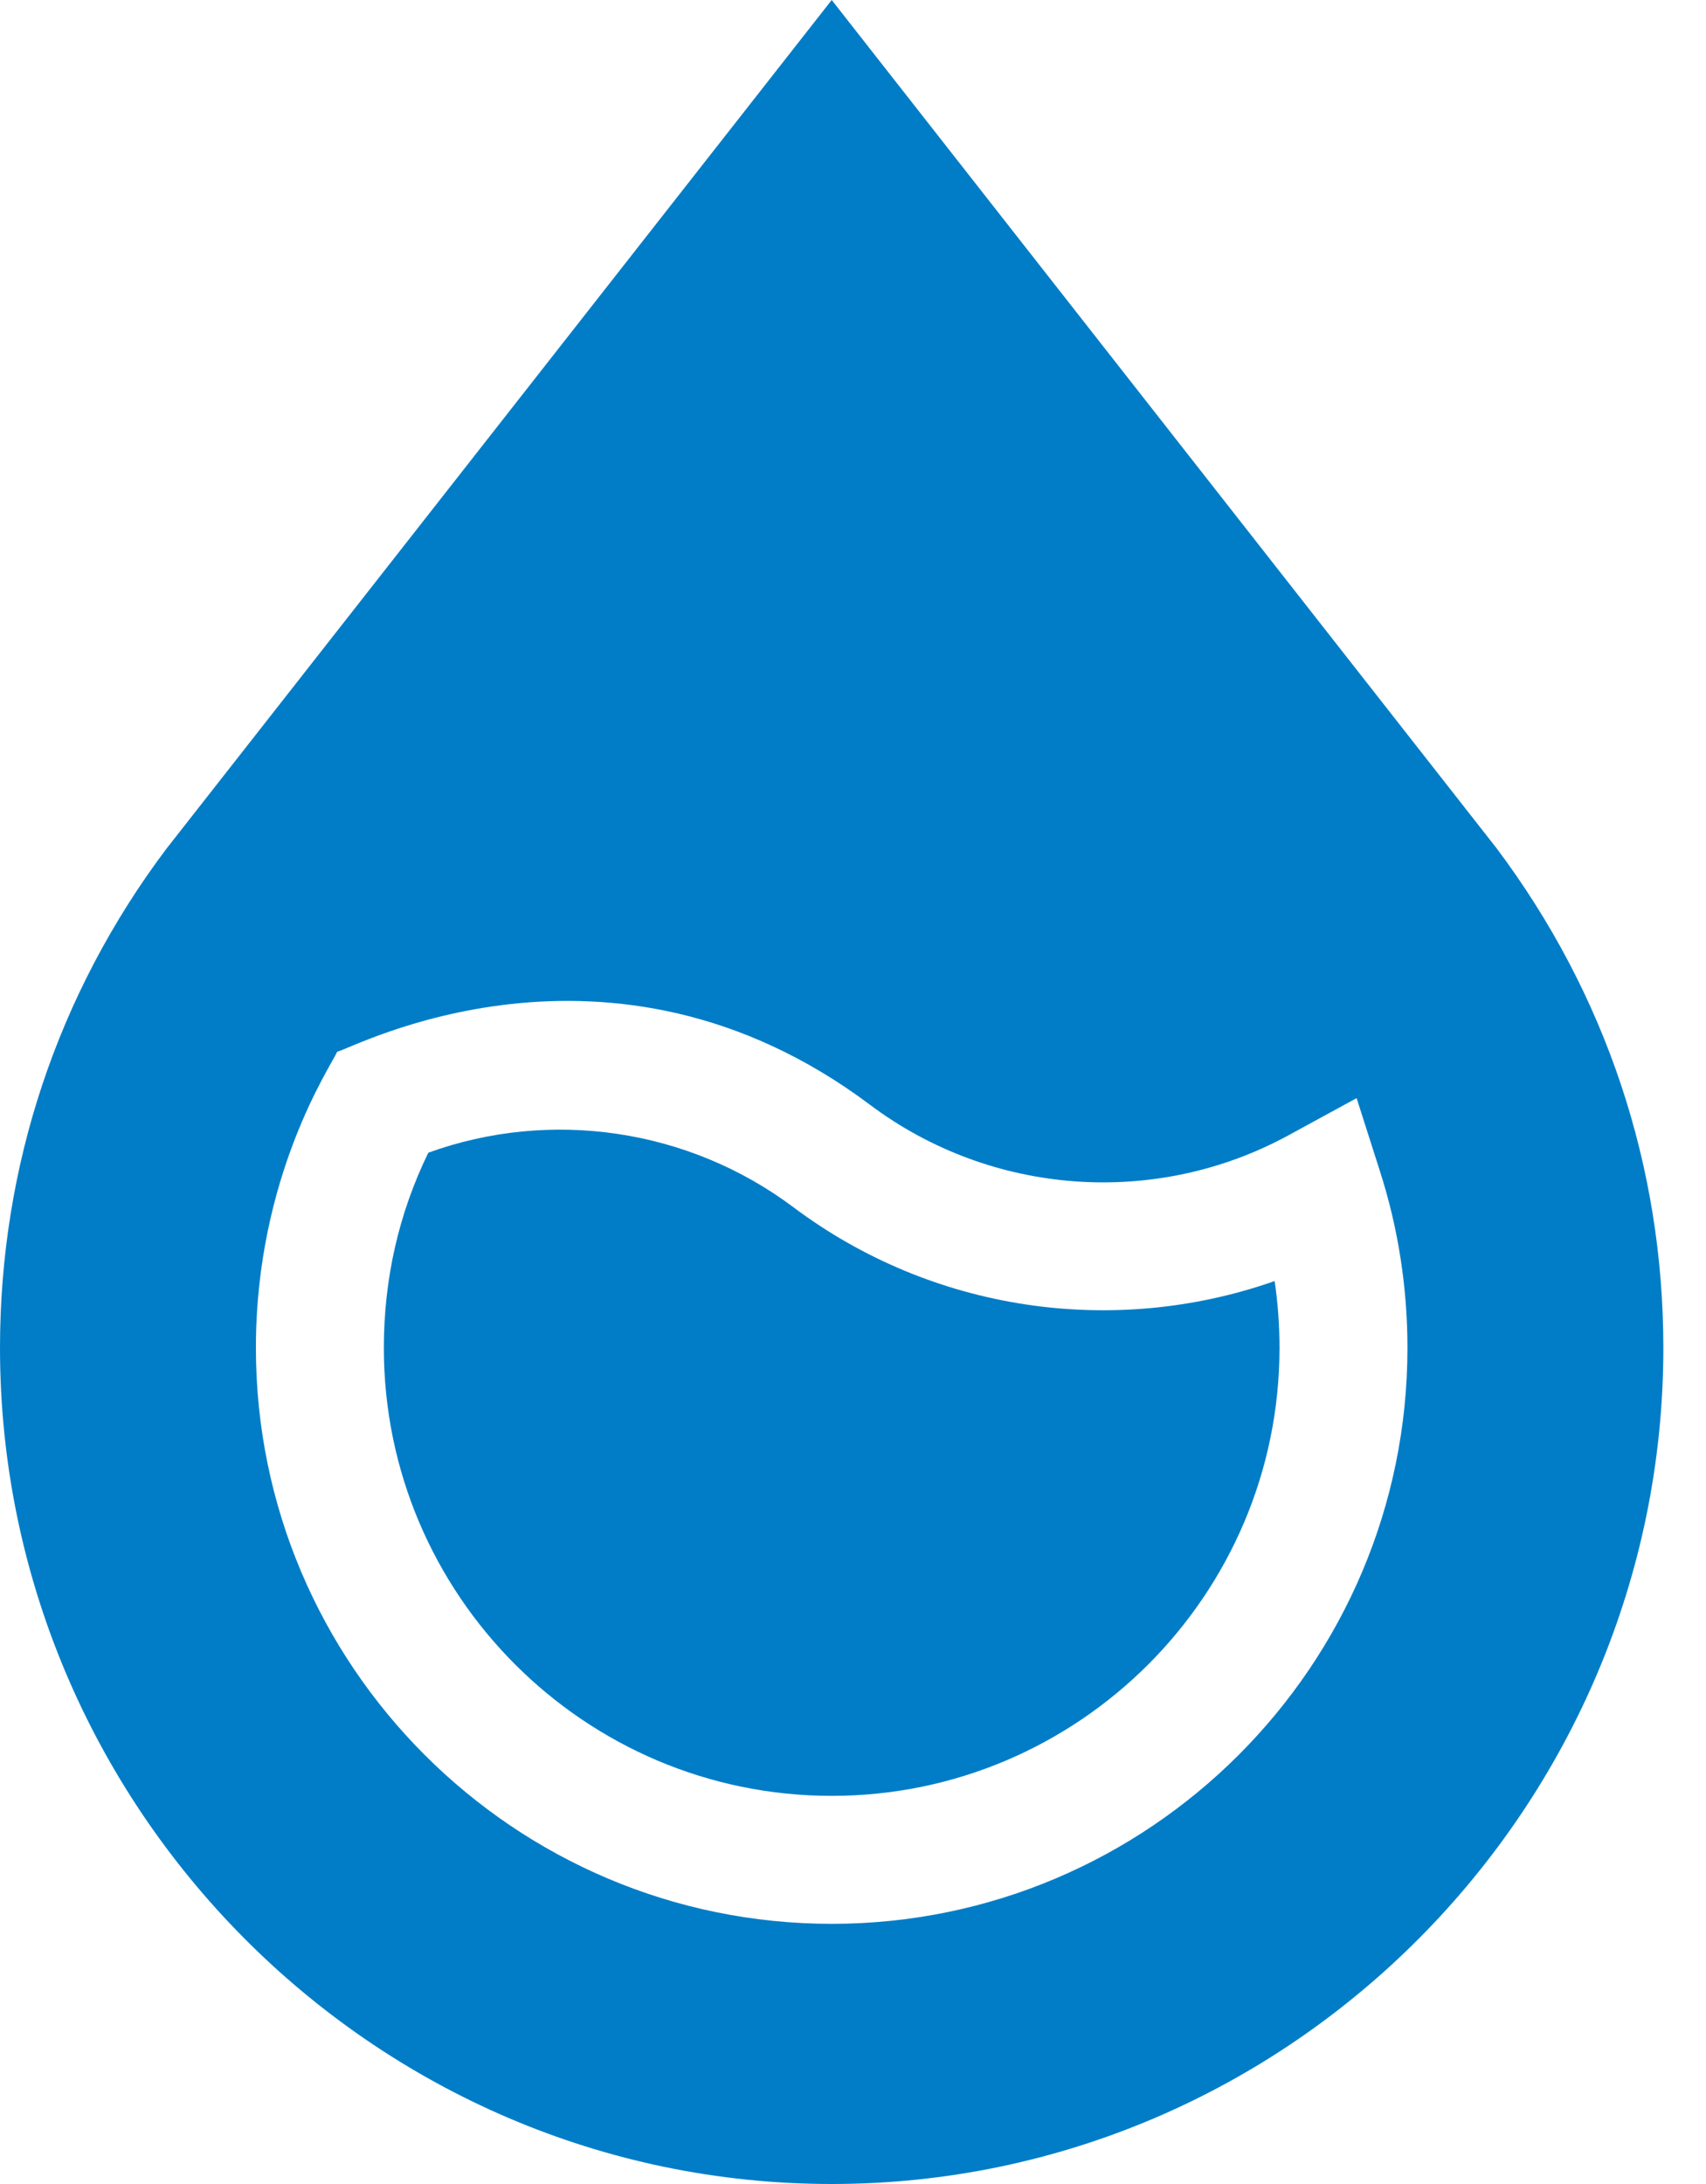
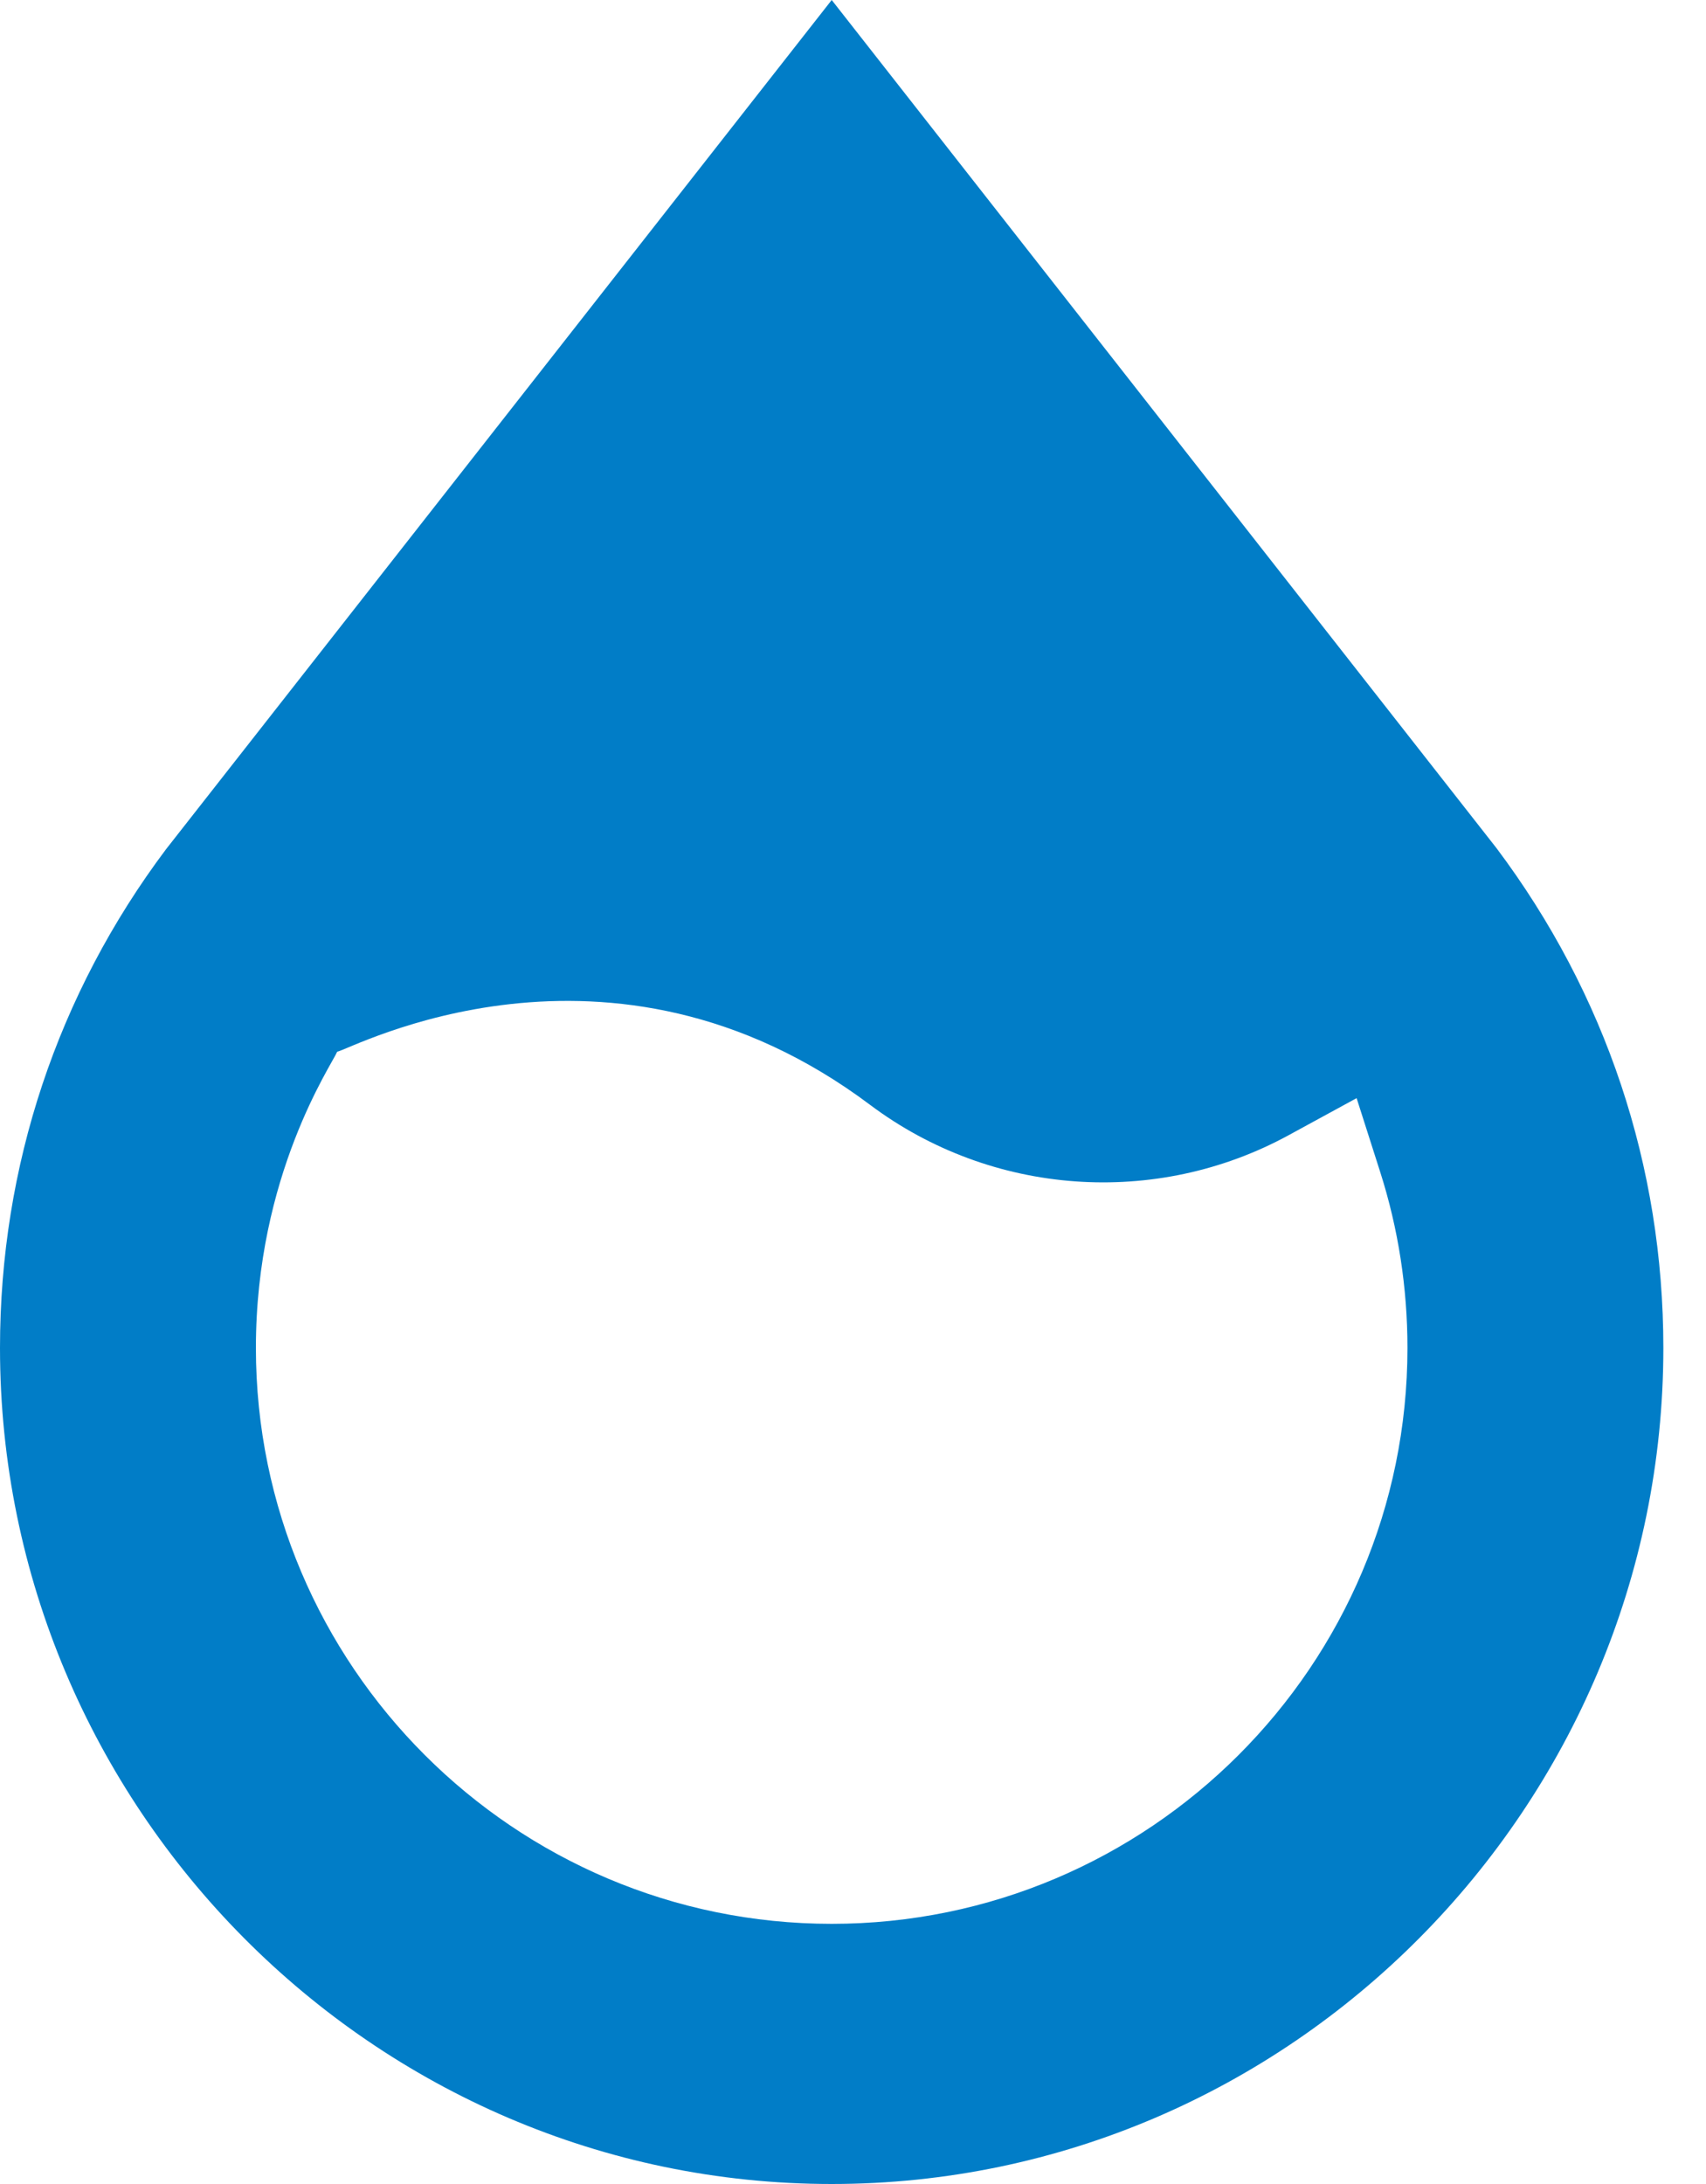
<svg xmlns="http://www.w3.org/2000/svg" width="25" height="32" viewBox="0 0 25 32" fill="none">
-   <path d="M11.625 17.687C10.089 16.537 8.069 16.241 6.277 16.889C5.844 17.776 5.625 18.738 5.625 19.75C5.625 23.368 8.569 26.313 12.188 26.313C15.806 26.313 18.75 23.368 18.75 19.75C18.75 19.42 18.726 19.092 18.679 18.77C16.32 19.599 13.661 19.216 11.625 17.687Z" fill="#017DC7" />
  <path d="M24.375 19.75C24.375 17.09 23.534 14.564 21.93 12.427L12.188 0L2.433 12.443C0.841 14.564 0 17.09 0 19.75C0 26.47 5.468 32 12.188 32C18.907 32 24.375 26.47 24.375 19.75ZM12.188 28.188C7.535 28.188 3.75 24.403 3.75 19.75C3.75 17.218 4.864 15.598 4.941 15.41C5.129 15.382 8.92 13.317 12.75 16.188C14.528 17.522 16.936 17.696 18.884 16.633L19.88 16.09L20.225 17.17C20.49 17.999 20.625 18.867 20.625 19.75C20.625 24.403 16.84 28.188 12.188 28.188Z" fill="#017DC7" />
</svg>